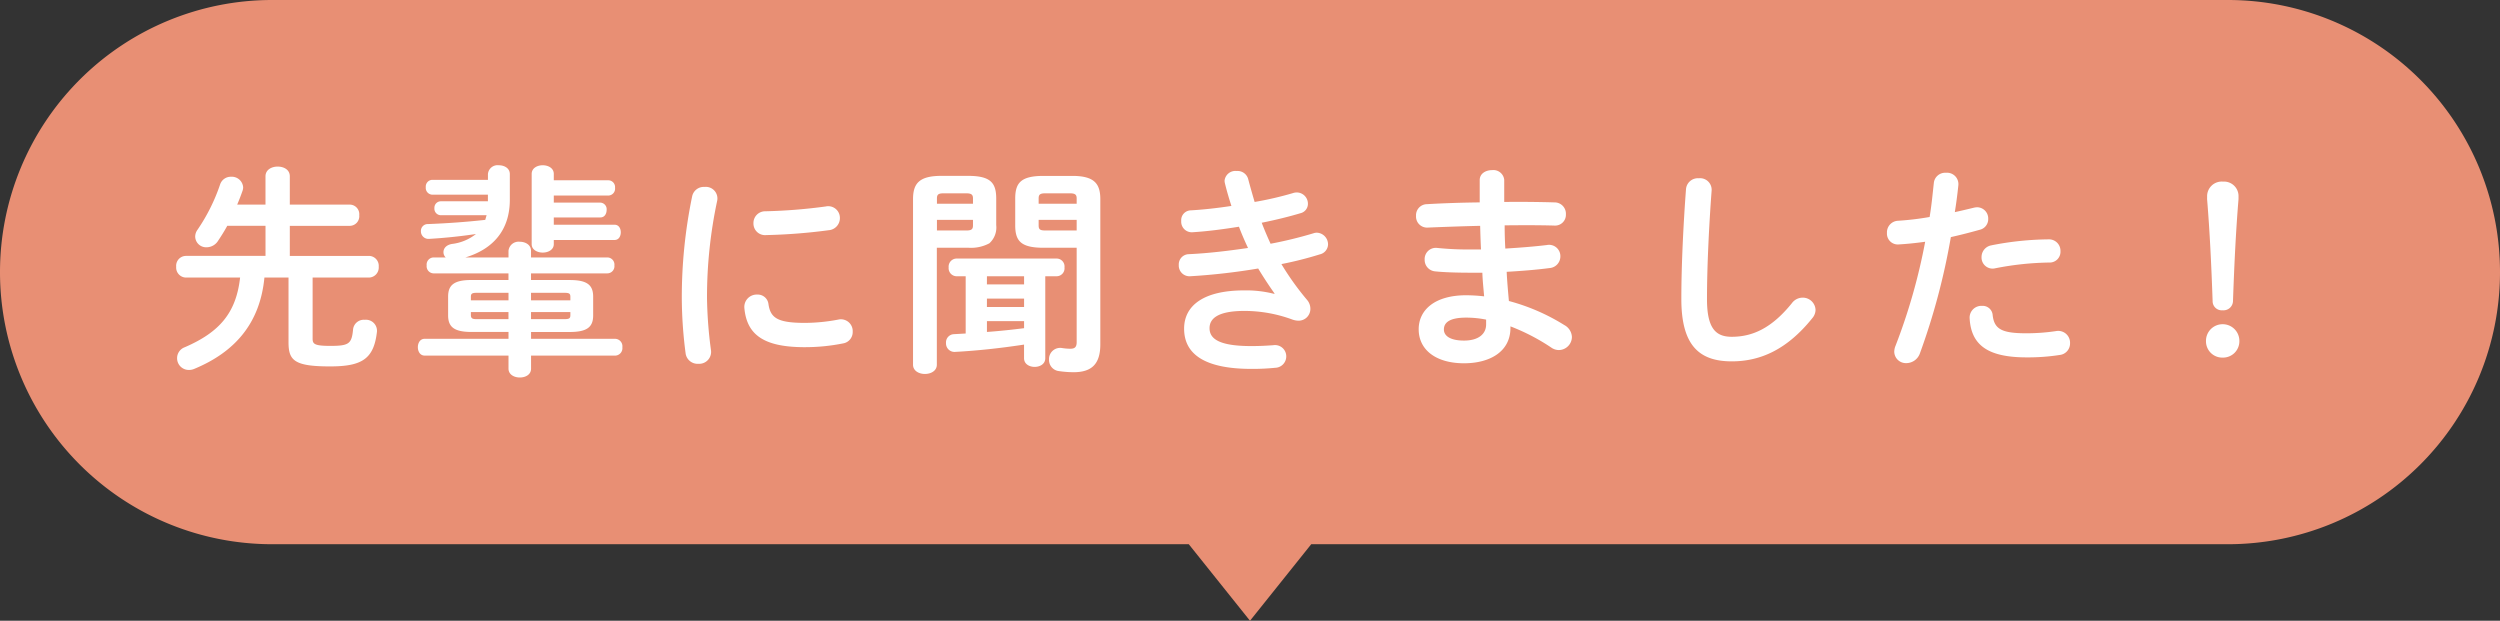
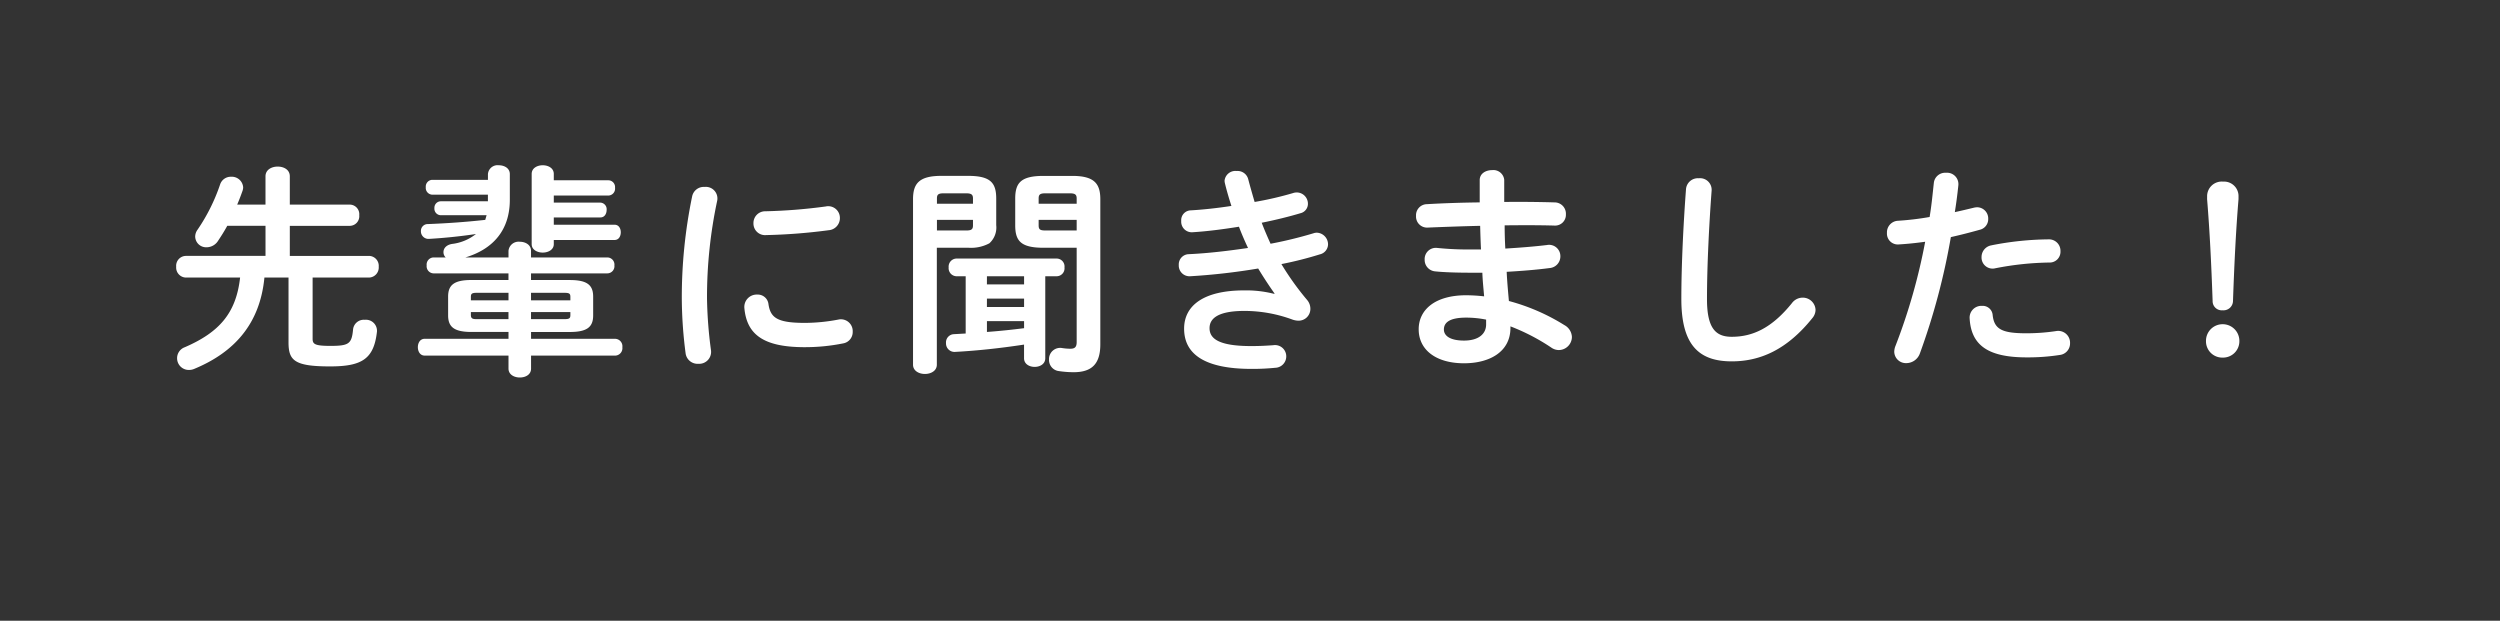
<svg xmlns="http://www.w3.org/2000/svg" width="294" height="73" viewBox="0 0 294 73">
  <rect x="0" y="0" width="294" height="73" fill="#333333" stroke="none" />
  <g id="グループ_153700" data-name="グループ 153700" transform="translate(-553 -6185)">
-     <path id="合体_8" data-name="合体 8" d="M139.8,61H32A32,32,0,1,1,32-3H262a32,32,0,1,1,0,64H154.2L147,70Z" transform="translate(553 6188)" fill="#e88f74" />
    <path id="パス_6204" data-name="パス 6204" d="M-112.918-11.648v-3.536h7.1a1.132,1.132,0,0,0,1.066-1.248,1.132,1.132,0,0,0-1.066-1.248h-7.1v-3.328c0-.78-.7-1.144-1.43-1.144-.7,0-1.43.364-1.43,1.144v3.328h-3.328c.234-.546.442-1.092.624-1.612a1.293,1.293,0,0,0,.078-.416,1.341,1.341,0,0,0-1.43-1.248,1.322,1.322,0,0,0-1.274.884,21.724,21.724,0,0,1-2.652,5.33,1.4,1.4,0,0,0-.286.832,1.29,1.29,0,0,0,1.352,1.248,1.605,1.605,0,0,0,1.352-.78c.364-.546.728-1.118,1.066-1.742h4.5v3.536h-9.386a1.164,1.164,0,0,0-1.118,1.274A1.179,1.179,0,0,0-125.164-9.1h6.4c-.468,4.16-2.418,6.422-6.5,8.19a1.369,1.369,0,0,0-.91,1.274,1.375,1.375,0,0,0,1.378,1.4,1.526,1.526,0,0,0,.65-.13c4.706-1.95,7.722-5.3,8.242-10.738h2.834v7.618c0,2.132.676,2.834,4.888,2.834,3.8,0,5.148-.91,5.512-4.082a1.3,1.3,0,0,0-1.43-1.4,1.271,1.271,0,0,0-1.378,1.118c-.156,1.716-.494,1.95-2.678,1.95-1.82,0-2.08-.208-2.08-.832V-9.1h6.63a1.182,1.182,0,0,0,1.144-1.274,1.168,1.168,0,0,0-1.144-1.274Zm28.366,2.834v-.78h9a.842.842,0,0,0,.806-.936.842.842,0,0,0-.806-.936h-9v-.78c0-.7-.65-1.066-1.326-1.066A1.189,1.189,0,0,0-87.2-12.246v.78h-5.07c3.354-1.014,5.226-3.3,5.226-6.786v-3.016c0-.7-.65-1.04-1.3-1.04a1.136,1.136,0,0,0-1.274,1.04v.676H-96.2a.792.792,0,0,0-.728.858.8.8,0,0,0,.728.884h6.578v.78h-5.564a.76.76,0,0,0-.728.806.768.768,0,0,0,.728.832h5.408l-.156.546c-2.34.26-4.68.416-6.734.494a.8.8,0,0,0-.832.832.888.888,0,0,0,.962.91c1.742-.1,3.588-.286,5.512-.572a5.6,5.6,0,0,1-2.834,1.17c-.7.13-.988.546-.988.962a.845.845,0,0,0,.26.624h-1.456a.839.839,0,0,0-.78.936.839.839,0,0,0,.78.936h8.84v.78h-4.342c-2.028,0-2.756.572-2.756,1.95v2.21c0,1.378.728,1.95,2.756,1.95H-87.2V-1.9h-9.854c-.546,0-.806.494-.806.988s.26.988.806.988H-87.2V1.612c0,.7.676,1.04,1.326,1.04.676,0,1.326-.338,1.326-1.04V.078h9.906a.878.878,0,0,0,.832-.988.878.878,0,0,0-.832-.988h-9.906V-2.7H-80c2.028,0,2.756-.572,2.756-1.95v-2.21c0-1.378-.728-1.95-2.756-1.95Zm0,1.508H-80.6c.546,0,.676.1.676.468v.416h-4.628Zm4.628,2.262v.364c0,.364-.13.468-.676.468h-3.952v-.832Zm-11.024.832c-.39,0-.676-.026-.676-.468v-.364h4.42v.832Zm-.676-2.21v-.416c0-.364.13-.468.676-.468H-87.2v.884Zm9.75-14.118v-.754c0-.676-.65-1.014-1.3-1.014s-1.3.338-1.3,1.014v8.268c0,.65.65.988,1.3.988s1.3-.338,1.3-.988v-.494h7.15c.494,0,.728-.442.728-.91,0-.442-.234-.884-.728-.884h-7.15v-.858h5.486c.494,0,.728-.442.728-.884a.775.775,0,0,0-.728-.858h-5.486v-.832h6.448a.813.813,0,0,0,.754-.91.8.8,0,0,0-.754-.884ZM-65.6-18.668A58.612,58.612,0,0,0-66.82-6.656a51.193,51.193,0,0,0,.442,6.422A1.421,1.421,0,0,0-64.87,1.04,1.4,1.4,0,0,0-63.388-.546a51.073,51.073,0,0,1-.468-6.11,54.319,54.319,0,0,1,1.2-11.492,1.363,1.363,0,0,0-1.482-1.612A1.4,1.4,0,0,0-65.6-18.668Zm15.756,1.2a63.18,63.18,0,0,1-7.15.572,1.377,1.377,0,0,0-1.4,1.4,1.366,1.366,0,0,0,1.508,1.4,65.983,65.983,0,0,0,7.332-.572,1.426,1.426,0,0,0,1.326-1.43A1.373,1.373,0,0,0-49.842-17.472ZM-56.628-5.98A1.27,1.27,0,0,0-57.954-7.1a1.455,1.455,0,0,0-1.508,1.586c.286,3.146,2.288,4.6,7.1,4.6a22.717,22.717,0,0,0,4.5-.442A1.349,1.349,0,0,0-46.722-2.73a1.389,1.389,0,0,0-1.69-1.43,21.346,21.346,0,0,1-3.926.39C-55.588-3.77-56.394-4.368-56.628-5.98Zm23.478-6.63a4.561,4.561,0,0,0,2.5-.52,2.5,2.5,0,0,0,.806-2.132v-3.12c0-1.846-.65-2.678-3.3-2.678H-36.3c-2.652,0-3.328.936-3.328,2.756V1.144c0,.728.7,1.092,1.4,1.092s1.4-.364,1.4-1.092V-12.61Zm-3.666-2.028v-1.248h4.238v.65c0,.468-.182.6-.806.6Zm4.238-3.146h-4.238v-.624c0-.442.156-.6.78-.6h2.652c.624,0,.806.156.806.6Zm12.194,5.174v11.1c0,.6-.234.78-.754.78a6.767,6.767,0,0,1-.936-.078A1.313,1.313,0,0,0-23.634.546,1.314,1.314,0,0,0-22.464,1.9a12.093,12.093,0,0,0,1.716.13c2.106,0,3.146-.936,3.146-3.276V-18.3c0-1.82-.676-2.756-3.3-2.756h-3.38c-2.678,0-3.328.832-3.328,2.678v3.12c0,1.846.65,2.652,3.328,2.652Zm0-2.028h-3.692c-.624,0-.78-.13-.78-.6v-.65h4.472Zm0-3.146h-4.472v-.624c0-.442.156-.6.78-.6h2.886c.624,0,.806.156.806.6ZM-33.436-2.522l-1.378.078A.97.97,0,0,0-35.75-1.4a1,1,0,0,0,1.092,1.04c2.444-.13,5.2-.416,8.086-.858V.39c0,.676.624,1.014,1.248,1.014s1.248-.338,1.248-1.014V-9.256H-22.7a.932.932,0,0,0,.884-1.04.932.932,0,0,0-.884-1.04H-34.554a.949.949,0,0,0-.884,1.04.949.949,0,0,0,.884,1.04h1.118Zm2.5-6.734h4.368v.962H-30.94Zm0,2.626h4.368v.988H-30.94Zm0,2.652h4.368v.832c-1.456.182-2.912.338-4.368.442Zm33.8-3.2A13.309,13.309,0,0,0-.676-7.592c-4.836,0-7.072,1.82-7.072,4.5,0,3.016,2.444,4.732,7.93,4.732a26.626,26.626,0,0,0,2.782-.13A1.336,1.336,0,0,0,4.264.182,1.322,1.322,0,0,0,2.73-1.144c-.78.052-1.508.1-2.574.1-3.8,0-4.914-.858-4.914-2.106,0-1.092.91-2.028,4.108-2.028A16.364,16.364,0,0,1,4.992-4.16a2.213,2.213,0,0,0,.676.13A1.383,1.383,0,0,0,7.1-5.408a1.6,1.6,0,0,0-.39-1.066,32.572,32.572,0,0,1-3.016-4.212A42.281,42.281,0,0,0,8.216-11.83,1.23,1.23,0,0,0,9.178-13a1.376,1.376,0,0,0-1.326-1.378,1.293,1.293,0,0,0-.416.078,49.153,49.153,0,0,1-5.018,1.222c-.364-.806-.728-1.638-1.04-2.47,1.69-.338,3.25-.728,4.55-1.118a1.135,1.135,0,0,0,.884-1.118,1.325,1.325,0,0,0-1.3-1.326,1.472,1.472,0,0,0-.468.078,39.3,39.3,0,0,1-4.5,1.04c-.26-.884-.52-1.794-.754-2.678a1.288,1.288,0,0,0-1.352-.962,1.28,1.28,0,0,0-1.43,1.144,1.522,1.522,0,0,0,.052.338c.208.858.468,1.742.754,2.626-1.69.26-3.38.442-4.784.52a1.154,1.154,0,0,0-1.118,1.248A1.241,1.241,0,0,0-6.76-14.43c1.638-.1,3.536-.338,5.46-.65.312.832.676,1.664,1.066,2.5-2.314.338-4.68.624-6.942.728a1.206,1.206,0,0,0-1.2,1.274A1.262,1.262,0,0,0-7.02-9.256a74.226,74.226,0,0,0,7.982-.91c.676,1.118,1.352,2.132,1.924,2.938ZM29.9-20.566a1.282,1.282,0,0,0-1.43-1.17c-.728,0-1.456.39-1.456,1.17v2.626c-2.21.026-4.368.1-6.188.208a1.3,1.3,0,0,0-1.3,1.378,1.3,1.3,0,0,0,1.352,1.378c1.82-.078,3.978-.156,6.188-.208.026.936.052,1.846.1,2.782h-1.4a35.912,35.912,0,0,1-3.744-.182,1.315,1.315,0,0,0-1.482,1.378,1.349,1.349,0,0,0,1.248,1.378c.91.1,2.5.156,4.056.156h1.482c.026.91.13,1.846.208,2.782a19.475,19.475,0,0,0-2.106-.13c-3.718,0-5.59,1.742-5.59,4,0,2.418,2.028,4,5.33,4,3.016,0,5.46-1.352,5.46-4.16v-.182a24.272,24.272,0,0,1,4.81,2.5,1.543,1.543,0,0,0,.884.286,1.554,1.554,0,0,0,1.534-1.534,1.665,1.665,0,0,0-.884-1.4,23.916,23.916,0,0,0-6.526-2.834c-.1-1.144-.208-2.288-.26-3.432,1.742-.1,3.458-.234,5.044-.442A1.373,1.373,0,0,0,36.5-11.6a1.33,1.33,0,0,0-1.586-1.326c-1.508.182-3.172.312-4.888.416q-.078-1.365-.078-2.73c2.106-.026,4.134-.026,5.876.026a1.267,1.267,0,0,0,1.326-1.326,1.329,1.329,0,0,0-1.326-1.4c-1.794-.052-3.848-.078-5.928-.052v-2.574ZM25.168-1.69c-1.69,0-2.366-.6-2.366-1.3,0-.78.6-1.4,2.626-1.4a12.1,12.1,0,0,1,2.34.234v.572C27.768-2.5,26.91-1.69,25.168-1.69ZM50.726-6.578c0,5.408,2.054,7.332,5.928,7.332,3.38,0,6.526-1.4,9.49-5.1a1.541,1.541,0,0,0,.364-.962,1.5,1.5,0,0,0-1.534-1.43,1.574,1.574,0,0,0-1.248.65c-2.392,2.964-4.654,3.952-7.072,3.952-1.846,0-2.912-.936-2.912-4.42,0-4,.26-8.944.546-12.792a1.36,1.36,0,0,0-1.508-1.43,1.4,1.4,0,0,0-1.508,1.3C50.986-15.652,50.726-10.712,50.726-6.578ZM79.4-13.312A69.151,69.151,0,0,1,75.92-1.092a1.934,1.934,0,0,0-.156.728A1.371,1.371,0,0,0,77.194.962,1.709,1.709,0,0,0,78.78-.182a79.009,79.009,0,0,0,3.64-13.676c1.04-.234,2.184-.52,3.38-.858a1.28,1.28,0,0,0,1.014-1.274,1.32,1.32,0,0,0-1.3-1.378,2.007,2.007,0,0,0-.39.052c-.754.182-1.508.364-2.236.52.156-.988.286-1.924.416-3.172a1.339,1.339,0,0,0-1.456-1.456,1.344,1.344,0,0,0-1.43,1.2c-.156,1.43-.26,2.574-.494,4a33.358,33.358,0,0,1-3.692.442,1.365,1.365,0,0,0-1.326,1.43A1.279,1.279,0,0,0,76.336-13C77.246-13.052,78.286-13.156,79.4-13.312ZM84.63-4.29c.182,3.2,2.236,4.576,6.708,4.576A24.419,24.419,0,0,0,95.238,0a1.361,1.361,0,0,0,1.2-1.378A1.393,1.393,0,0,0,94.8-2.808a23.322,23.322,0,0,1-3.51.26c-2.834,0-3.77-.468-3.952-2.132a1.176,1.176,0,0,0-1.248-1.092A1.385,1.385,0,0,0,84.63-4.29Zm2.6-8.606a1.392,1.392,0,0,0-1.2,1.378,1.3,1.3,0,0,0,1.612,1.326,35.136,35.136,0,0,1,6.344-.676,1.267,1.267,0,0,0,1.326-1.326,1.349,1.349,0,0,0-1.4-1.4A35.978,35.978,0,0,0,87.23-12.9Zm25.324-5.434c.312,3.8.494,7.566.65,11.986a1.073,1.073,0,0,0,1.17,1.092A1.117,1.117,0,0,0,115.6-6.344c.156-4.42.338-8.19.65-11.986v-.286a1.706,1.706,0,0,0-1.82-1.768,1.72,1.72,0,0,0-1.872,1.768Zm1.82,14.716a1.953,1.953,0,0,0-1.95,1.976,1.915,1.915,0,0,0,1.95,1.95,1.921,1.921,0,0,0,1.976-1.95A1.959,1.959,0,0,0,114.374-3.614Z" transform="translate(700 6226.742)" fill="#fff" />
  </g>
</svg>